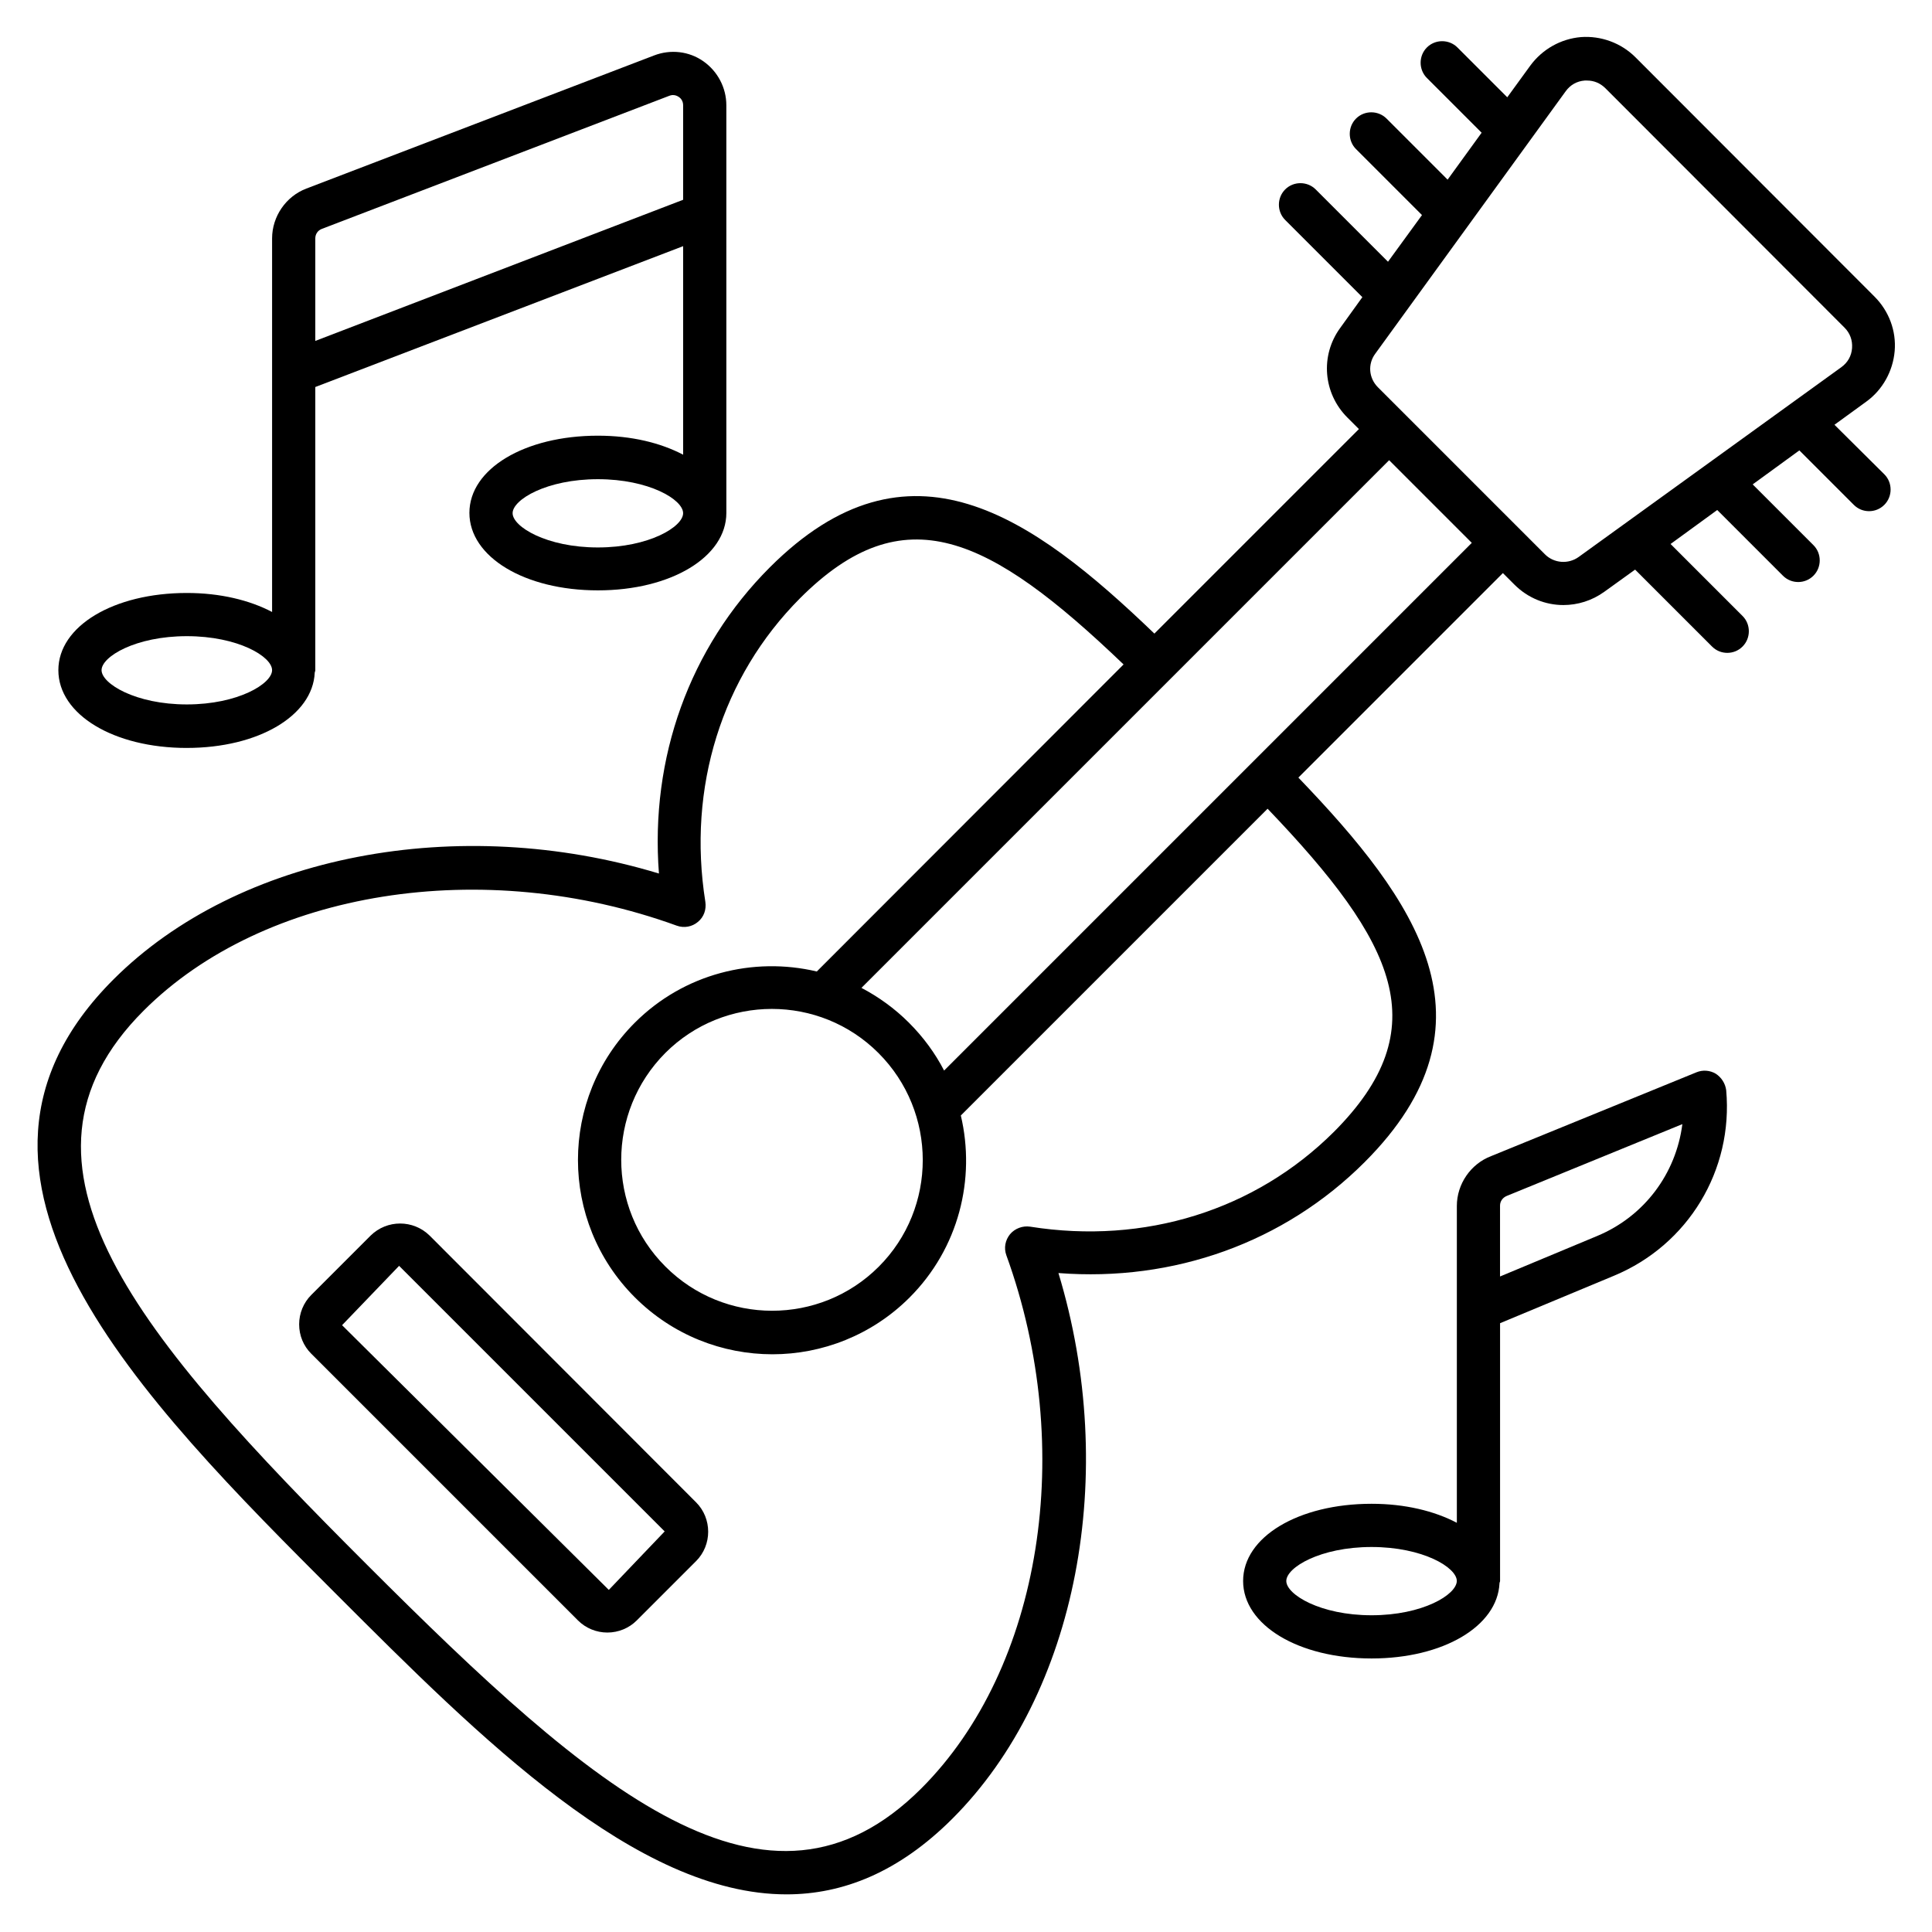
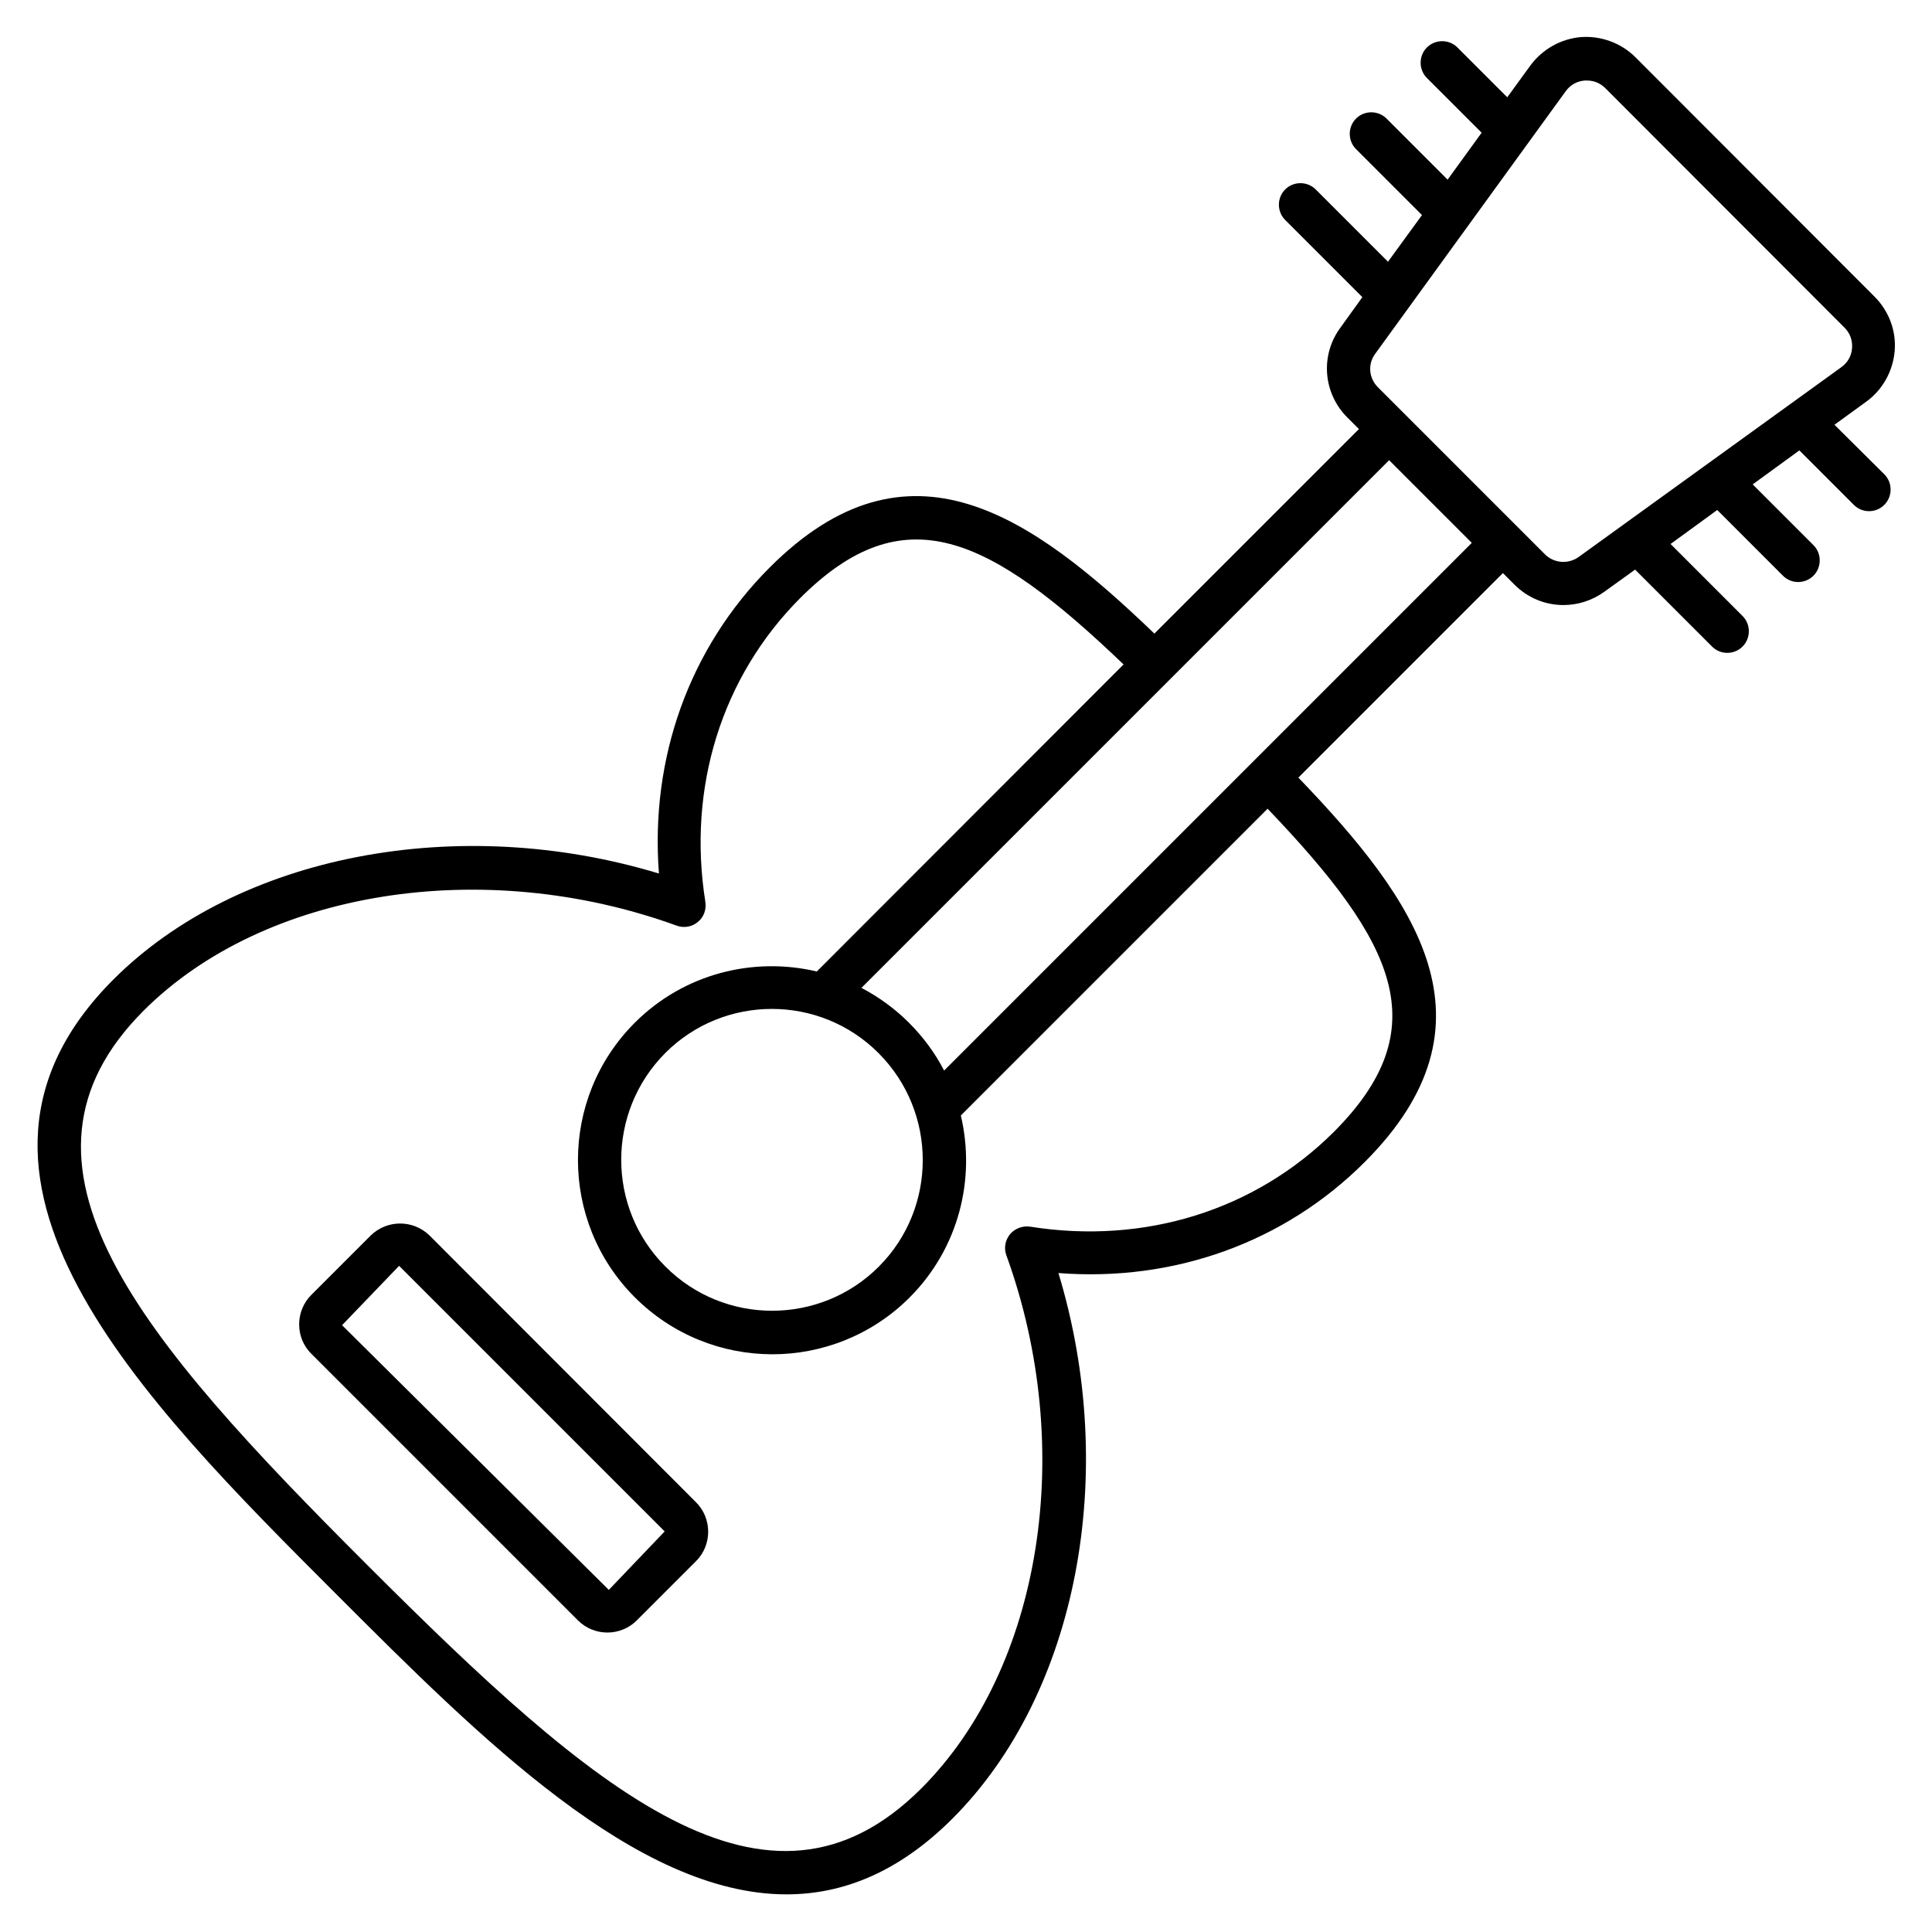
<svg xmlns="http://www.w3.org/2000/svg" fill="#000000" width="800px" height="800px" version="1.1" viewBox="144 144 512 512">
  <g>
    <path d="m630.15 256.57 8.398-6.106c4.352-3.129 7.098-8.09 7.559-13.434 0.457-5.344-1.527-10.609-5.344-14.426l-63.359-63.434c-3.816-3.816-9.16-5.727-14.426-5.344-5.344 0.457-10.23 3.207-13.434 7.559l-6.106 8.398-13.207-13.207c-2.215-2.215-5.879-2.215-8.09 0-2.215 2.215-2.215 5.879 0 8.09l14.504 14.504-9.016 12.438-16.18-16.184c-2.215-2.215-5.879-2.215-8.09 0-2.215 2.215-2.215 5.879 0 8.09l17.48 17.48-9.008 12.367-19.16-19.16c-2.215-2.215-5.879-2.215-8.09 0-2.215 2.215-2.215 5.879 0 8.09l20.457 20.457-5.879 8.168c-5.344 7.328-4.504 17.328 1.91 23.738l3.055 3.055-54.199 54.199c-32.594-31.297-65.113-54.352-101.91-17.559-21.297 21.297-31.754 50.457-29.391 81.145-53.129-16.105-111.45-5.039-144.58 28.09-51.906 51.906 7.176 110.99 59.312 163.13 37.863 37.863 79.312 79.312 119.08 79.312 14.961 0 29.77-5.879 43.969-20.074 33.129-33.129 44.199-91.449 28.09-144.58 30.609 2.367 59.848-8.09 81.145-29.391 36.871-36.871 13.742-69.312-17.559-101.91l54.199-54.199 3.055 3.055c3.586 3.586 8.246 5.418 12.977 5.418 3.742 0 7.559-1.145 10.84-3.512l8.168-5.879 20.383 20.383c1.145 1.145 2.594 1.68 4.047 1.68 1.449 0 2.902-0.535 4.047-1.68 2.215-2.215 2.215-5.879 0-8.09l-19.082-19.082 12.367-9.008 17.406 17.406c1.145 1.145 2.594 1.68 4.047 1.68 1.449 0 2.902-0.535 4.047-1.68 2.215-2.215 2.215-5.879 0-8.09l-16.105-16.105 12.367-9.008 14.426 14.426c1.145 1.145 2.594 1.68 4.047 1.68 1.449 0 2.902-0.535 4.047-1.68 2.215-2.215 2.215-5.879 0-8.09zm-132.67 187.4c-20.84 20.762-50.152 29.922-80.457 25.113-1.984-0.305-4.047 0.457-5.344 1.984-1.297 1.602-1.68 3.664-0.992 5.574 18.625 51.297 9.391 109.39-22.52 141.3-40.688 40.688-86.562 1.07-146.87-59.234-60.379-60.309-99.922-106.19-59.234-146.87 31.906-31.906 90-41.145 141.3-22.52 1.91 0.688 4.047 0.305 5.574-0.992 1.602-1.297 2.289-3.281 1.984-5.344-4.809-30.305 4.352-59.617 25.113-80.457 27.48-27.48 50-16.641 85.723 17.559l-81.297 81.371c-16.793-3.969-35.191 0.535-48.242 13.586-20.074 20.074-20.074 52.672 0 72.746 10.078 10.078 23.281 15.113 36.488 15.113 13.129 0 26.336-5.039 36.336-15.039 13.055-13.055 17.559-31.449 13.586-48.242l81.297-81.297c34.121 35.652 44.961 58.172 17.555 85.652zm-120.61 35.723c-15.574 15.574-40.992 15.574-56.562-0.078-15.574-15.574-15.574-40.914 0-56.562 7.785-7.785 18.016-11.68 28.242-11.68 10.23 0 20.457 3.894 28.242 11.68 15.652 15.648 15.652 41.07 0.078 56.641zm17.328-51.984c-2.367-4.582-5.496-8.855-9.312-12.672-3.816-3.816-8.09-6.871-12.594-9.238l139.84-139.84 21.906 21.906zm168.17-136.11c-2.75 1.984-6.566 1.68-8.93-0.688l-44.273-44.273c-2.441-2.441-2.75-6.184-0.688-8.93l50.457-69.539c1.223-1.68 2.977-2.672 5.039-2.824h0.609c1.832 0 3.512 0.688 4.887 2.062l63.359 63.434c1.449 1.449 2.137 3.359 1.984 5.418-0.152 2.062-1.145 3.816-2.824 5.039z" />
    <path d="m257.86 471.45c-4.352-4.273-11.297-4.273-15.648 0l-15.727 15.727c-2.062 2.062-3.207 4.887-3.207 7.785 0 2.977 1.145 5.727 3.207 7.785l70.688 70.688c2.062 2.062 4.887 3.207 7.785 3.207 2.902 0 5.727-1.145 7.785-3.207l15.727-15.727c4.273-4.273 4.273-11.297 0-15.574zm47.48 93.891-70.688-70.152 15.113-15.727 70.379 70.379z" />
-     <path d="m193.51 342.21c19.008 0 33.359-8.551 33.895-19.922 0-0.23 0.152-0.383 0.152-0.609v-75.117l97.48-37.328v55.266c-5.953-3.129-13.664-5.039-22.594-5.039-19.391 0-34.047 8.777-34.047 20.457s14.656 20.535 34.047 20.535c19.391 0 34.047-8.855 34.047-20.535l-0.004-108.01c0-4.656-2.289-9.008-6.106-11.68-3.816-2.672-8.703-3.207-13.055-1.527l-92.137 35.27c-5.418 2.059-9.082 7.402-9.082 13.203v99.008c-5.953-3.129-13.742-5.039-22.594-5.039-19.391 0-34.047 8.777-34.047 20.457 0 11.758 14.656 20.613 34.043 20.613zm108.93-53.129c-13.586 0-22.594-5.496-22.594-9.082 0-3.586 9.008-9.008 22.594-9.008 13.586 0 22.594 5.418 22.594 9.008 0.004 3.586-9.004 9.082-22.594 9.082zm-73.129-84.43 92.062-35.266c1.145-0.457 2.062 0 2.519 0.305 0.457 0.305 1.145 0.992 1.145 2.215v25.039l-97.48 37.402v-27.176c0-1.145 0.688-2.137 1.754-2.519zm-35.801 107.94c13.586 0 22.594 5.418 22.594 9.008 0 3.586-9.008 9.082-22.594 9.082-13.586 0-22.594-5.496-22.594-9.082 0-3.586 9.008-9.008 22.594-9.008z" />
-     <path d="m598.7 428.55c-1.527-0.918-3.434-1.07-5.113-0.383l-54.426 22.215c-5.418 2.062-9.082 7.406-9.082 13.207v27.25 0.23 56.488c-5.953-3.129-13.742-5.039-22.594-5.039-19.391 0-34.047 8.777-34.047 20.457 0 11.68 14.656 20.535 34.047 20.535 19.008 0 33.359-8.551 33.895-19.922 0-0.23 0.152-0.383 0.152-0.609v-68.32l30.23-12.594c19.617-8.168 31.602-27.938 29.695-49.16-0.238-1.758-1.23-3.363-2.758-4.356zm-91.223 143.51c-13.586 0-22.594-5.496-22.594-9.082 0-3.586 9.008-9.008 22.594-9.008 13.586 0 22.594 5.418 22.594 9.008-0.074 3.66-9.082 9.082-22.594 9.082zm59.848-100.54-25.801 10.762v-18.777c0-1.145 0.688-2.137 1.832-2.594l46.488-19.008c-1.68 13.129-10.078 24.426-22.52 29.617z" />
  </g>
</svg>